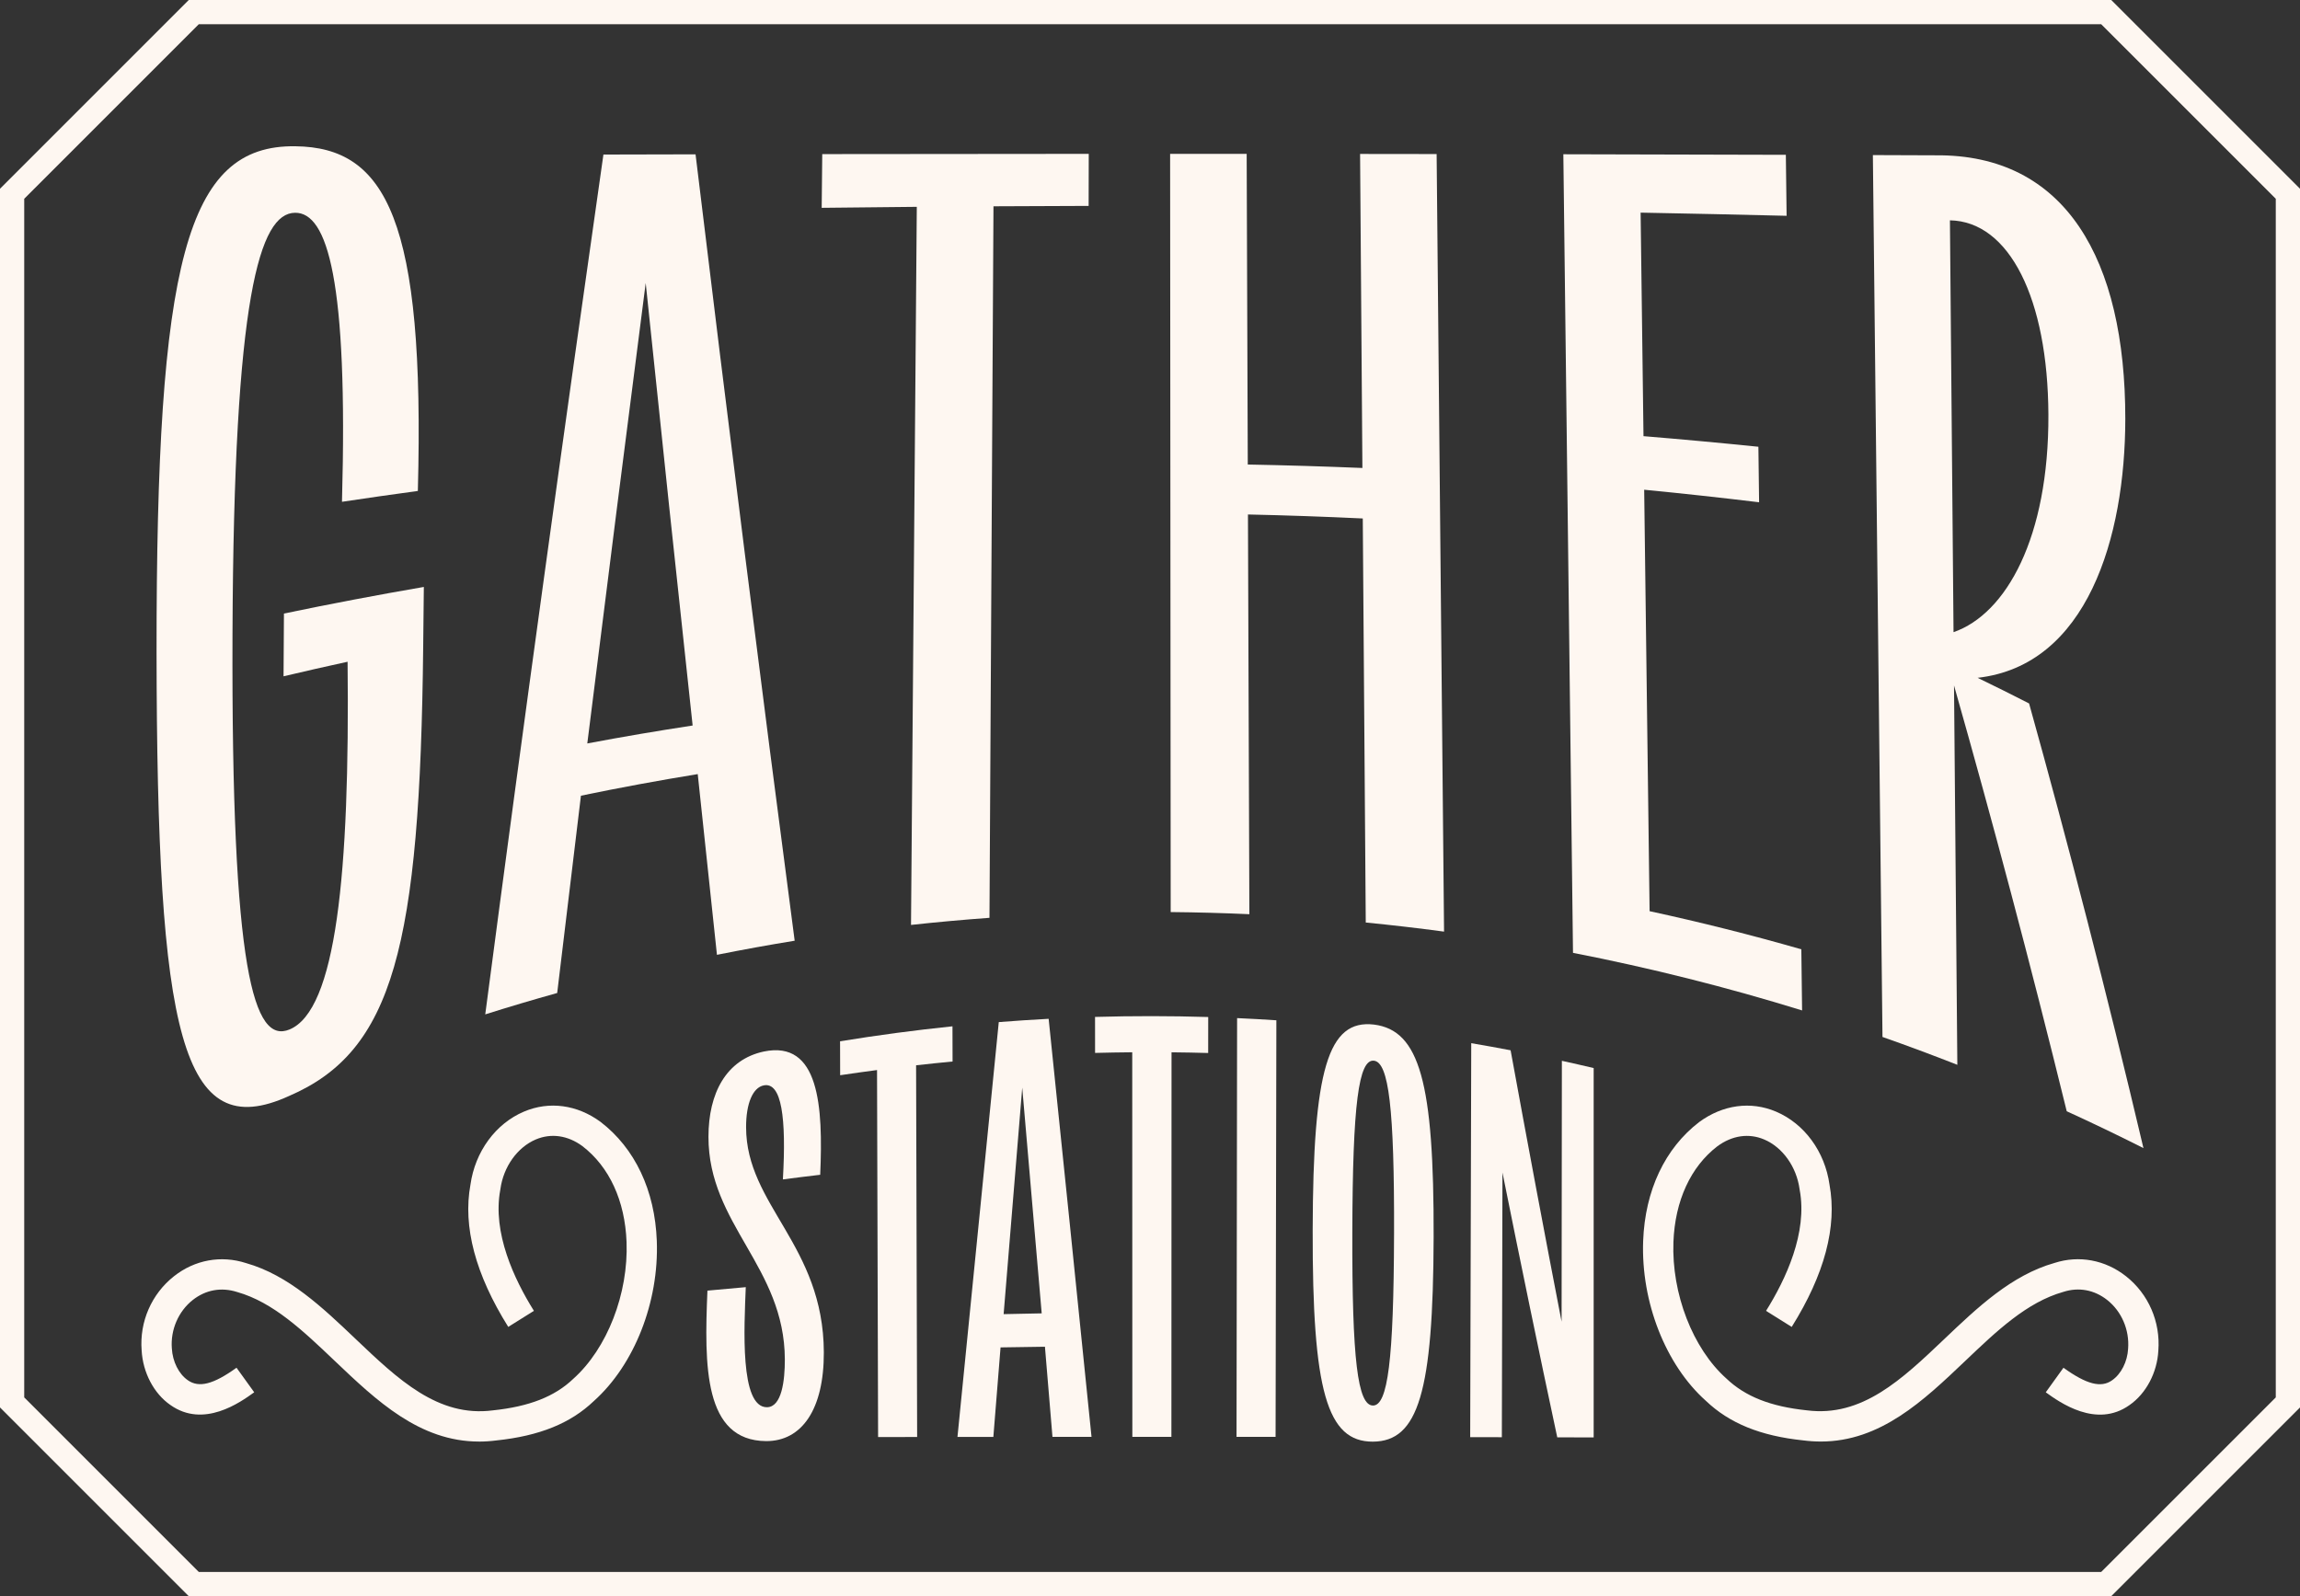
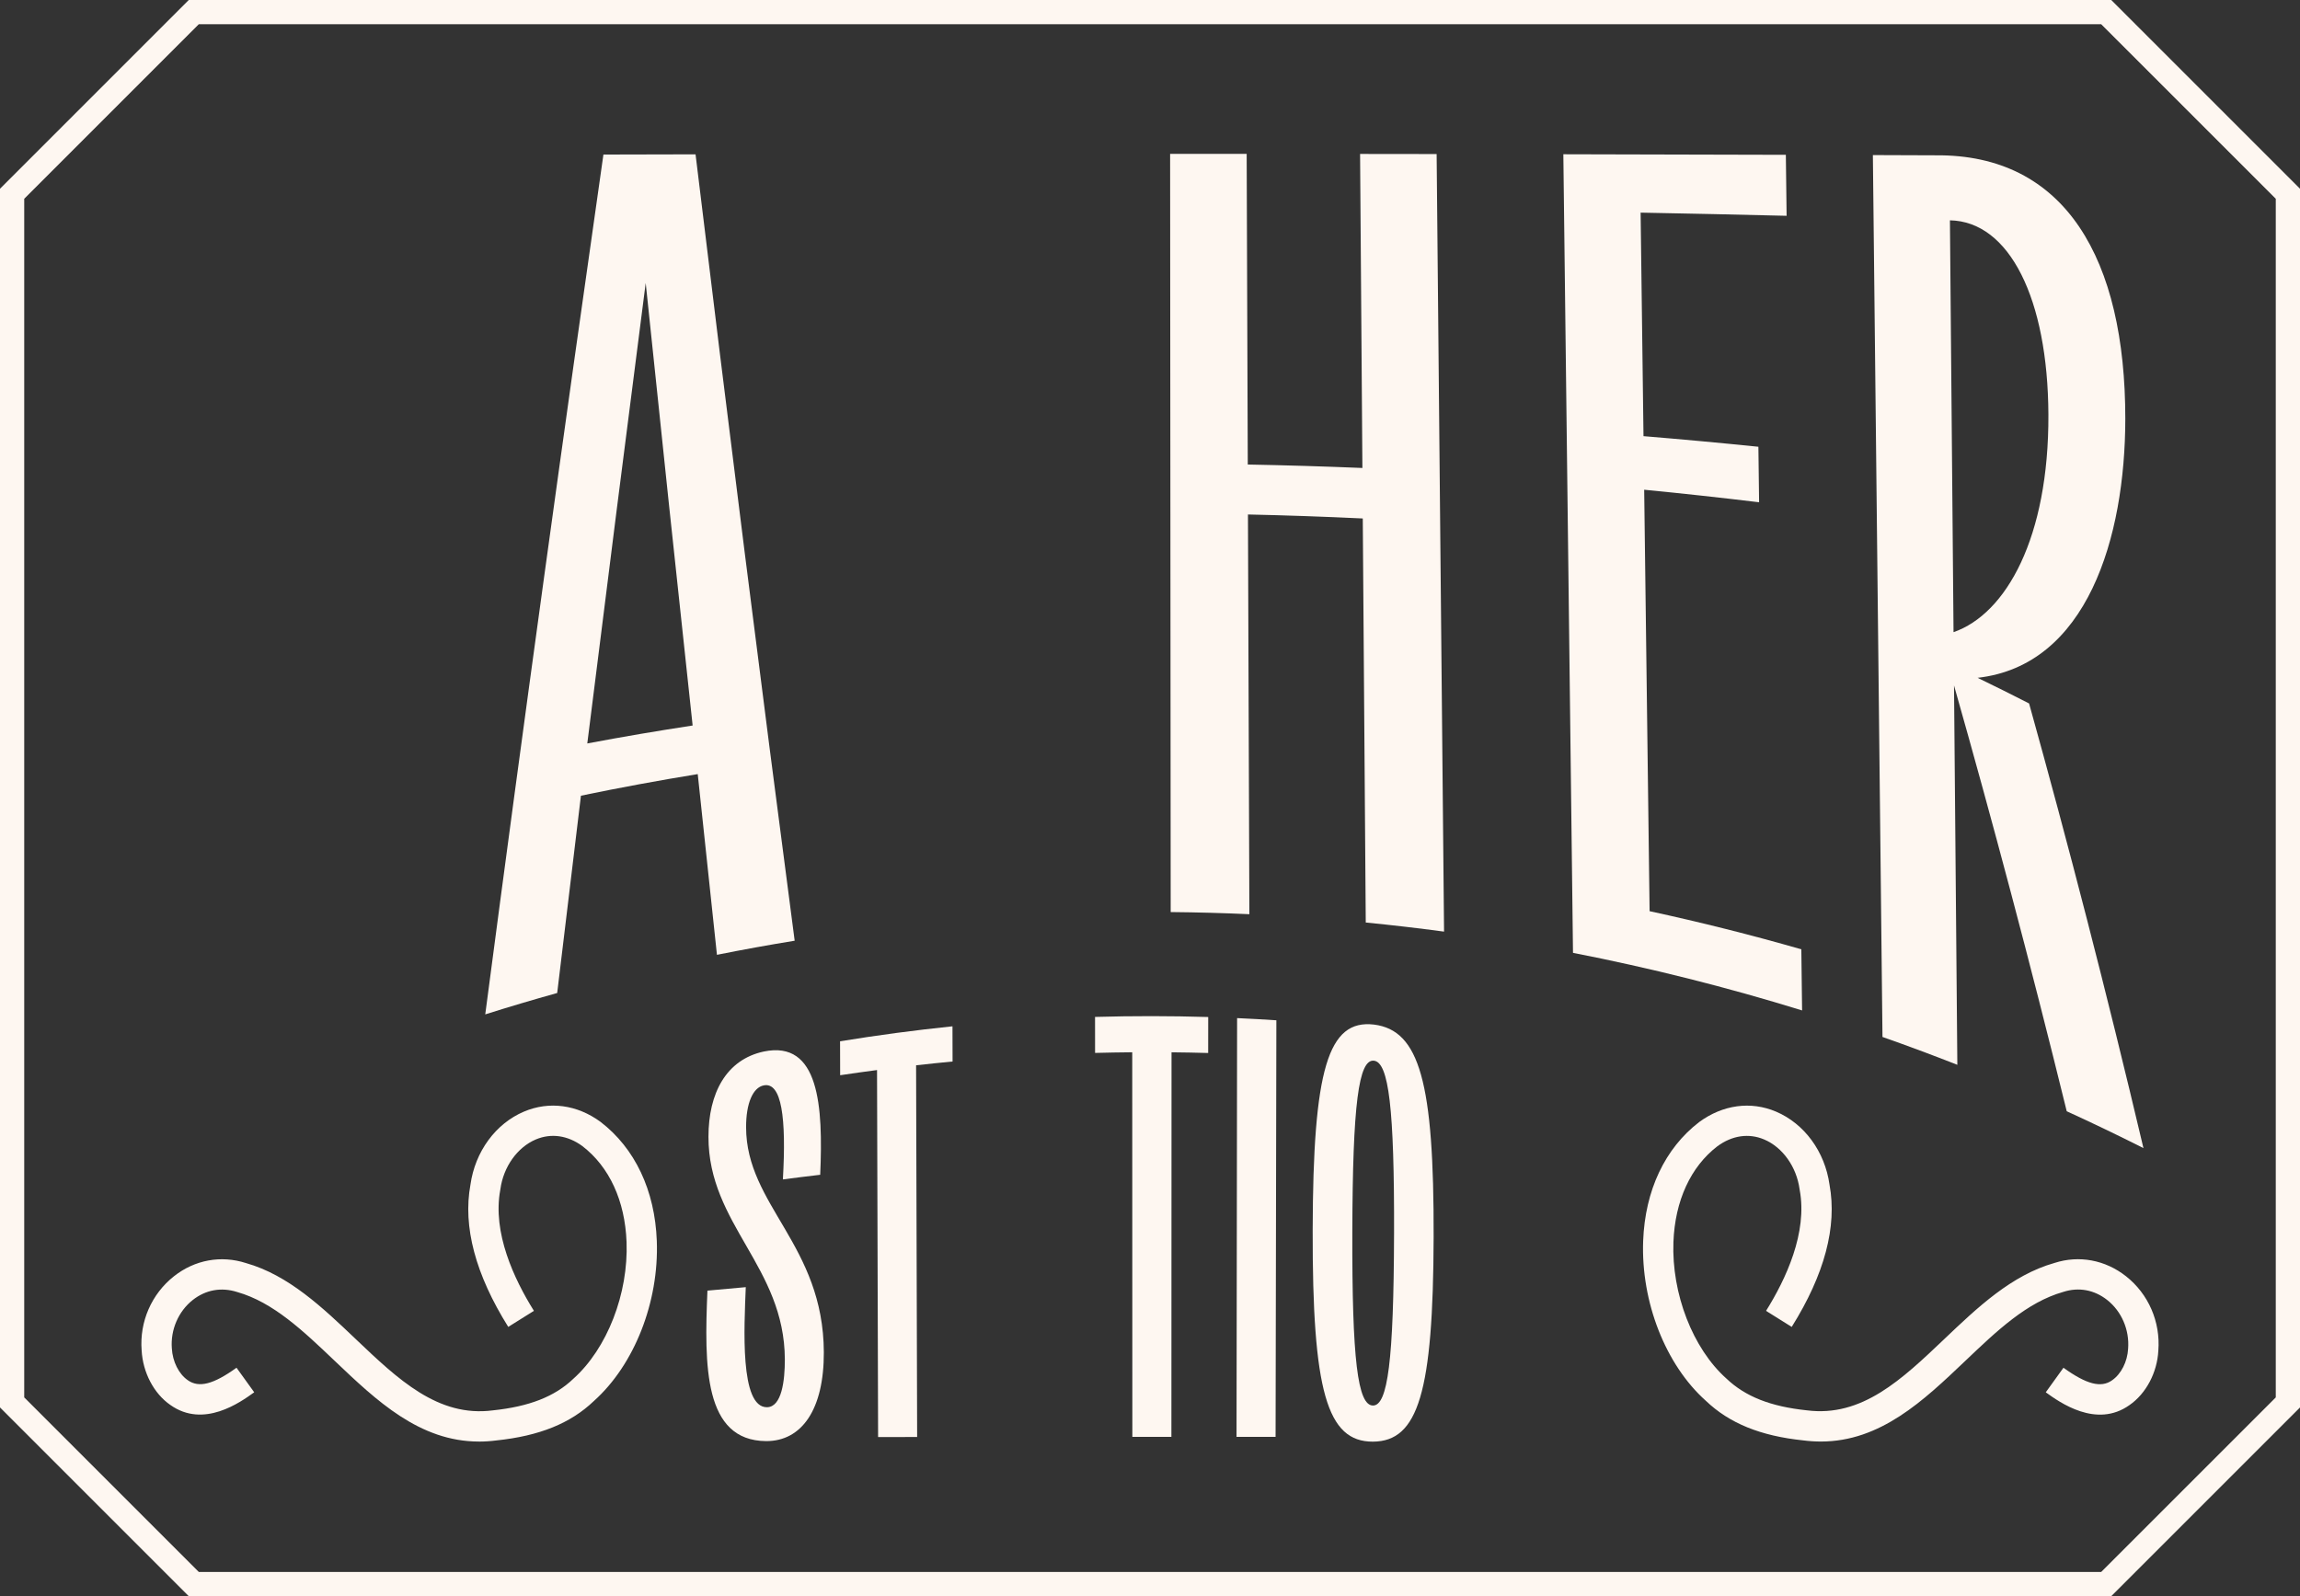
<svg xmlns="http://www.w3.org/2000/svg" id="Layer_1" data-name="Layer 1" viewBox="0 0 1728.92 1200">
  <rect x="0" y="0" width="1728.92" height="1200" fill="#333333" stroke="none" />
  <defs>
    <style>      .cls-1 {        fill: #fef7f1;        stroke-width: 0px;      }    </style>
  </defs>
  <g>
-     <path class="cls-1" d="M117.68,490.28c-.16-293.19,22.22-381.61,104.4-380.32,68.24.79,97.45,55.63,92.02,259.14-19.04,2.58-38.05,5.3-57.03,8.15,4.62-166.4-10.84-217.64-35.33-217.29-26.61.36-46.01,62.26-46.97,316.8-.95,254.55,16.04,308.26,42.83,297.21,35.02-14.4,45.41-116.41,43.68-276.47-16.09,3.5-32.14,7.15-48.14,10.94.1-15.73.2-31.45.3-47.18,34.87-7.26,69.94-13.93,105.16-20-.14,12.94-.28,25.87-.42,38.81-.02,1.89-.04,3.79-.06,5.68-2.35,225.99-22.57,304.52-100.85,338.21-80.83,36.84-99.27-45.43-99.59-333.7Z" />
    <path class="cls-1" d="M453.59,116.19c23.08-.06,46.17-.11,69.26-.16,24.44,202.18,49.18,398.56,74.51,591.2-19.52,3.18-39,6.71-58.43,10.6-4.83-45.06-9.64-90.34-14.44-135.86-29.37,4.78-58.65,10.19-87.8,16.23-5.96,49.09-11.9,98.53-17.85,148.34-18.09,5.04-36.13,10.4-54.08,16.07,29.38-223.84,59.14-438.62,88.83-646.4ZM520.66,545.44c-11.84-109.38-23.59-220.19-35.28-332.7-14.61,113.55-29.27,228.86-43.91,346.19,26.31-4.97,52.72-9.46,79.2-13.49Z" />
-     <path class="cls-1" d="M689.17,155.5c-23.84.21-47.67.45-71.5.74.14-13.46.28-26.93.42-40.39,66.77-.1,133.55-.17,200.33-.18-.03,13.04-.06,26.08-.09,39.13-23.84.06-47.68.15-71.53.29-1,178.31-2.01,356.61-3.01,534.92-19.68,1.43-39.35,3.22-58.98,5.35,1.45-179.95,2.9-359.9,4.35-539.86Z" />
    <path class="cls-1" d="M879.59,115.66c19.18,0,38.36,0,57.54.02.28,77.85.55,155.7.83,233.55,28.73.54,57.46,1.41,86.16,2.59-.58-78.69-1.16-157.38-1.74-236.08,19.18.02,38.36.04,57.54.07,1.86,194.86,3.72,389.72,5.58,584.58-19.59-2.63-39.21-4.91-58.86-6.84-.75-101.25-1.49-202.51-2.24-303.76-28.75-1.37-57.52-2.37-86.31-3,.36,100.17.71,200.34,1.07,300.51-19.71-.89-39.43-1.42-59.15-1.61-.14-190.01-.28-380.02-.43-570.03Z" />
    <path class="cls-1" d="M1175.17,115.97c55.76.11,111.51.25,167.26.42.19,15.28.38,30.57.57,45.85-36.56-.9-73.14-1.69-109.74-2.38.72,56.02,1.44,112.03,2.16,168.05,28.85,2.38,57.64,5.03,86.37,7.96.18,13.91.36,27.82.53,41.74-28.73-3.47-57.53-6.62-86.38-9.43,1.36,105.61,2.71,211.23,4.07,316.84,38.27,8.28,76.32,17.83,114.06,28.67.19,15.31.38,30.63.57,45.95-56.76-17.55-114.26-31.98-172.21-43.29-2.42-200.12-4.84-400.25-7.26-600.37Z" />
    <path class="cls-1" d="M1407.84,116.59c15.62.05,31.24.11,46.86.17,98.13-1.1,142.94,78.51,142.9,198.08-.08,89.5-28.78,185.45-111.03,194.74,12.93,6.25,25.84,12.68,38.7,19.27,29.39,105.5,58.17,216.59,85.97,334.29-19.09-9.62-38.31-18.86-57.67-27.7-27.58-112.29-55.94-218.68-84.73-320.13.83,95.07,1.66,190.14,2.5,285.22-18.66-7.34-37.42-14.32-56.27-20.95-2.4-221-4.82-441.99-7.22-662.99ZM1539.79,311.72c-.37-87.16-29.31-145.25-74.02-146.08.9,103.21,1.81,206.42,2.71,309.63,39.66-13.79,71.69-71.25,71.31-163.55Z" />
  </g>
  <path class="cls-1" d="M1368.69,1083.74c-4.28,0-8.67-.28-13.19-.86-32.11-3.35-55.48-12.83-73.25-29.81-30.21-26.98-48.8-74.27-47.08-120.21,1.42-37.86,16.38-69.58,42.13-89.31,17.8-13.06,38.76-15.87,57.71-7.85,21.36,9.05,36.77,30.09,40.25,54.94,5.81,31.54-3.75,67.52-28.42,106.93l-19.29-12.07c14.86-23.75,31.31-58.8,25.29-90.95l-.09-.56c-2.29-16.8-12.74-31.46-26.62-37.34-11.54-4.89-24.03-3.07-35.16,5.1-20.08,15.39-31.88,41-33.04,71.96-1.46,38.84,14.52,80.09,39.78,102.64,14.21,13.57,33.33,21.09,60.45,23.92,41.48,5.37,71.56-23.29,103.45-53.64,24.8-23.6,50.44-48.01,82.78-57.16,18.38-5.94,38.11-2.32,53.74,10.01,16.9,13.33,25.98,34.25,24.31,55.95-.88,16.47-9.19,32.25-21.68,40.9-24.95,17.77-52.55-2.11-62.94-9.6l13.3-18.47c17.35,12.5,28.28,15.34,36.55,9.44,6.85-4.74,11.53-14.04,12.05-23.76,1.09-14.18-4.93-28.1-15.7-36.6-9.72-7.67-21.45-9.84-33.05-6.09-27.31,7.73-49.83,29.17-73.67,51.87-31.36,29.85-63.69,60.62-108.6,60.62Z" />
  <path class="cls-1" d="M360.06,1083.76c-44.72,0-77.07-30.79-108.44-60.65-23.84-22.7-46.36-44.13-73.28-51.75-11.99-3.84-23.73-1.68-33.45,5.97-10.77,8.49-16.79,22.42-15.72,36.33.54,9.99,5.22,19.28,11.95,23.95,8.38,5.97,19.32,3.14,36.67-9.36l13.3,18.47c-10.38,7.49-37.97,27.37-63.05,9.52-12.37-8.57-20.68-24.35-21.58-41.09-1.65-21.43,7.43-42.35,24.33-55.68,15.63-12.34,35.36-15.94,54.13-9.89,31.95,9.03,57.59,33.44,82.39,57.05,31.88,30.35,61.98,59.06,103.16,53.68,27.4-2.86,46.52-10.38,60.45-23.7,25.53-22.81,41.52-64.06,40.06-102.9-1.16-30.96-12.96-56.57-33.23-72.1-10.95-8.04-23.44-9.85-34.98-4.97-13.88,5.89-24.33,20.54-26.62,37.34l-.09.56c-6.02,32.15,10.43,67.2,25.29,90.95l-19.29,12.07c-24.67-39.42-34.23-75.4-28.42-106.93,3.49-24.85,18.89-45.89,40.25-54.94,18.94-8.03,39.9-5.22,57.52,7.72,25.93,19.87,40.89,51.59,42.31,89.45,1.73,45.94-16.86,93.23-47.36,120.47-17.49,16.72-40.85,26.2-73.25,29.59-4.47.58-8.83.86-13.07.86Z" />
  <path class="cls-1" d="M1587.03,1200H141.89L0,1058.11V141.89L141.89,0h1445.14l141.89,141.89v916.22l-141.89,141.89ZM149.43,1181.79h1430.05l131.23-131.22V149.43l-131.23-131.22H149.43L18.21,149.43v901.14l131.23,131.22Z" />
  <g>
    <path class="cls-1" d="M531.78,970.29c9.6-.91,19.21-1.78,28.82-2.61-1.14,29.82-4.65,90.52,15.97,90.27,11.11-.16,13.43-20.12,13.4-35.88-.21-69.84-57.49-101.5-57.41-167.44.01-32.78,13.28-58,41.57-64.09,41.7-8.66,44.68,41.05,42.42,92.66-9.36,1.1-18.71,2.25-28.05,3.48,2.67-46.39-.95-73.3-14.33-70.7-8.26,1.59-13.36,13.58-13.33,31.43,0,58.68,58.18,88.54,58.44,169.31.12,42.77-16.49,66.84-43.46,66.7-46.83-.41-46.42-56.57-44.04-113.12Z" />
    <path class="cls-1" d="M659.27,804.46c-9.25,1.21-18.49,2.51-27.72,3.89-.02-8.5-.05-17-.07-25.51,28.08-4.59,56.26-8.34,84.5-11.26.02,8.82.05,17.64.07,26.46-9.15.87-18.29,1.81-27.42,2.84.26,93.15.53,186.3.79,279.45-9.78.01-19.57.03-29.35.04-.27-91.97-.53-183.94-.8-275.92Z" />
-     <path class="cls-1" d="M750.78,768.41c12.49-.99,24.98-1.81,37.49-2.47,10.8,104.2,21.55,209.08,32.23,314.28-9.79,0-19.57,0-29.36.01-1.89-22.61-3.77-45.19-5.66-67.76-11.12.14-22.24.31-33.36.5-1.81,22.46-3.61,44.89-5.41,67.29-8.99,0-17.98.02-26.98.03,10.31-103.02,20.65-207.09,31.05-311.88ZM783.05,987.38c-4.87-56.73-9.74-113.32-14.63-169.71-4.67,56.93-9.33,113.7-13.98,170.29,9.54-.22,19.07-.42,28.61-.58Z" />
    <path class="cls-1" d="M851.11,791.1c-9.32.08-18.63.24-27.94.48,0-9.02-.02-18.04-.02-27.06,28.35-.81,56.72-.79,85.07.07,0,9.02-.02,18.04-.03,27.05-9.18-.26-18.36-.43-27.54-.52-.03,96.36-.07,192.72-.1,289.09-9.79,0-19.57,0-29.36,0-.03-96.37-.06-192.74-.08-289.11Z" />
    <path class="cls-1" d="M929.93,765.41c9.85.45,19.69.99,29.52,1.64-.2,104.4-.4,208.79-.59,313.19-9.79,0-19.57-.01-29.36-.02.14-104.94.28-209.87.43-314.81Z" />
    <path class="cls-1" d="M986.75,924.71c.27-120.91,11.54-158.54,46.13-154.43,34.16,4.35,45.12,43.31,44.79,159.83-.33,116.6-11.55,153.55-45.67,153.72-34.51.12-45.53-38.11-45.25-159.12ZM1047.92,928.01c.27-94.82-3.99-129.32-15.12-130.58-11.52-1.28-16,32.68-16.25,128.72-.26,96.06,4.02,130.45,15.52,130.52,11.11.07,15.58-33.83,15.84-128.66Z" />
-     <path class="cls-1" d="M1105.94,784.26c9.88,1.68,19.74,3.45,29.59,5.34,12.73,69.64,25.48,137.78,38.33,204.05.07-65.38.14-130.76.21-196.14,7.98,1.75,15.94,3.57,23.9,5.46v277.69c-9.12-.02-18.24-.05-27.37-.07-13.81-64.49-27.52-130.98-41.19-199.08-.15,66.33-.31,132.65-.46,198.98-7.93-.02-15.87-.03-23.8-.05.26-98.73.53-197.45.79-296.18Z" />
  </g>
</svg>